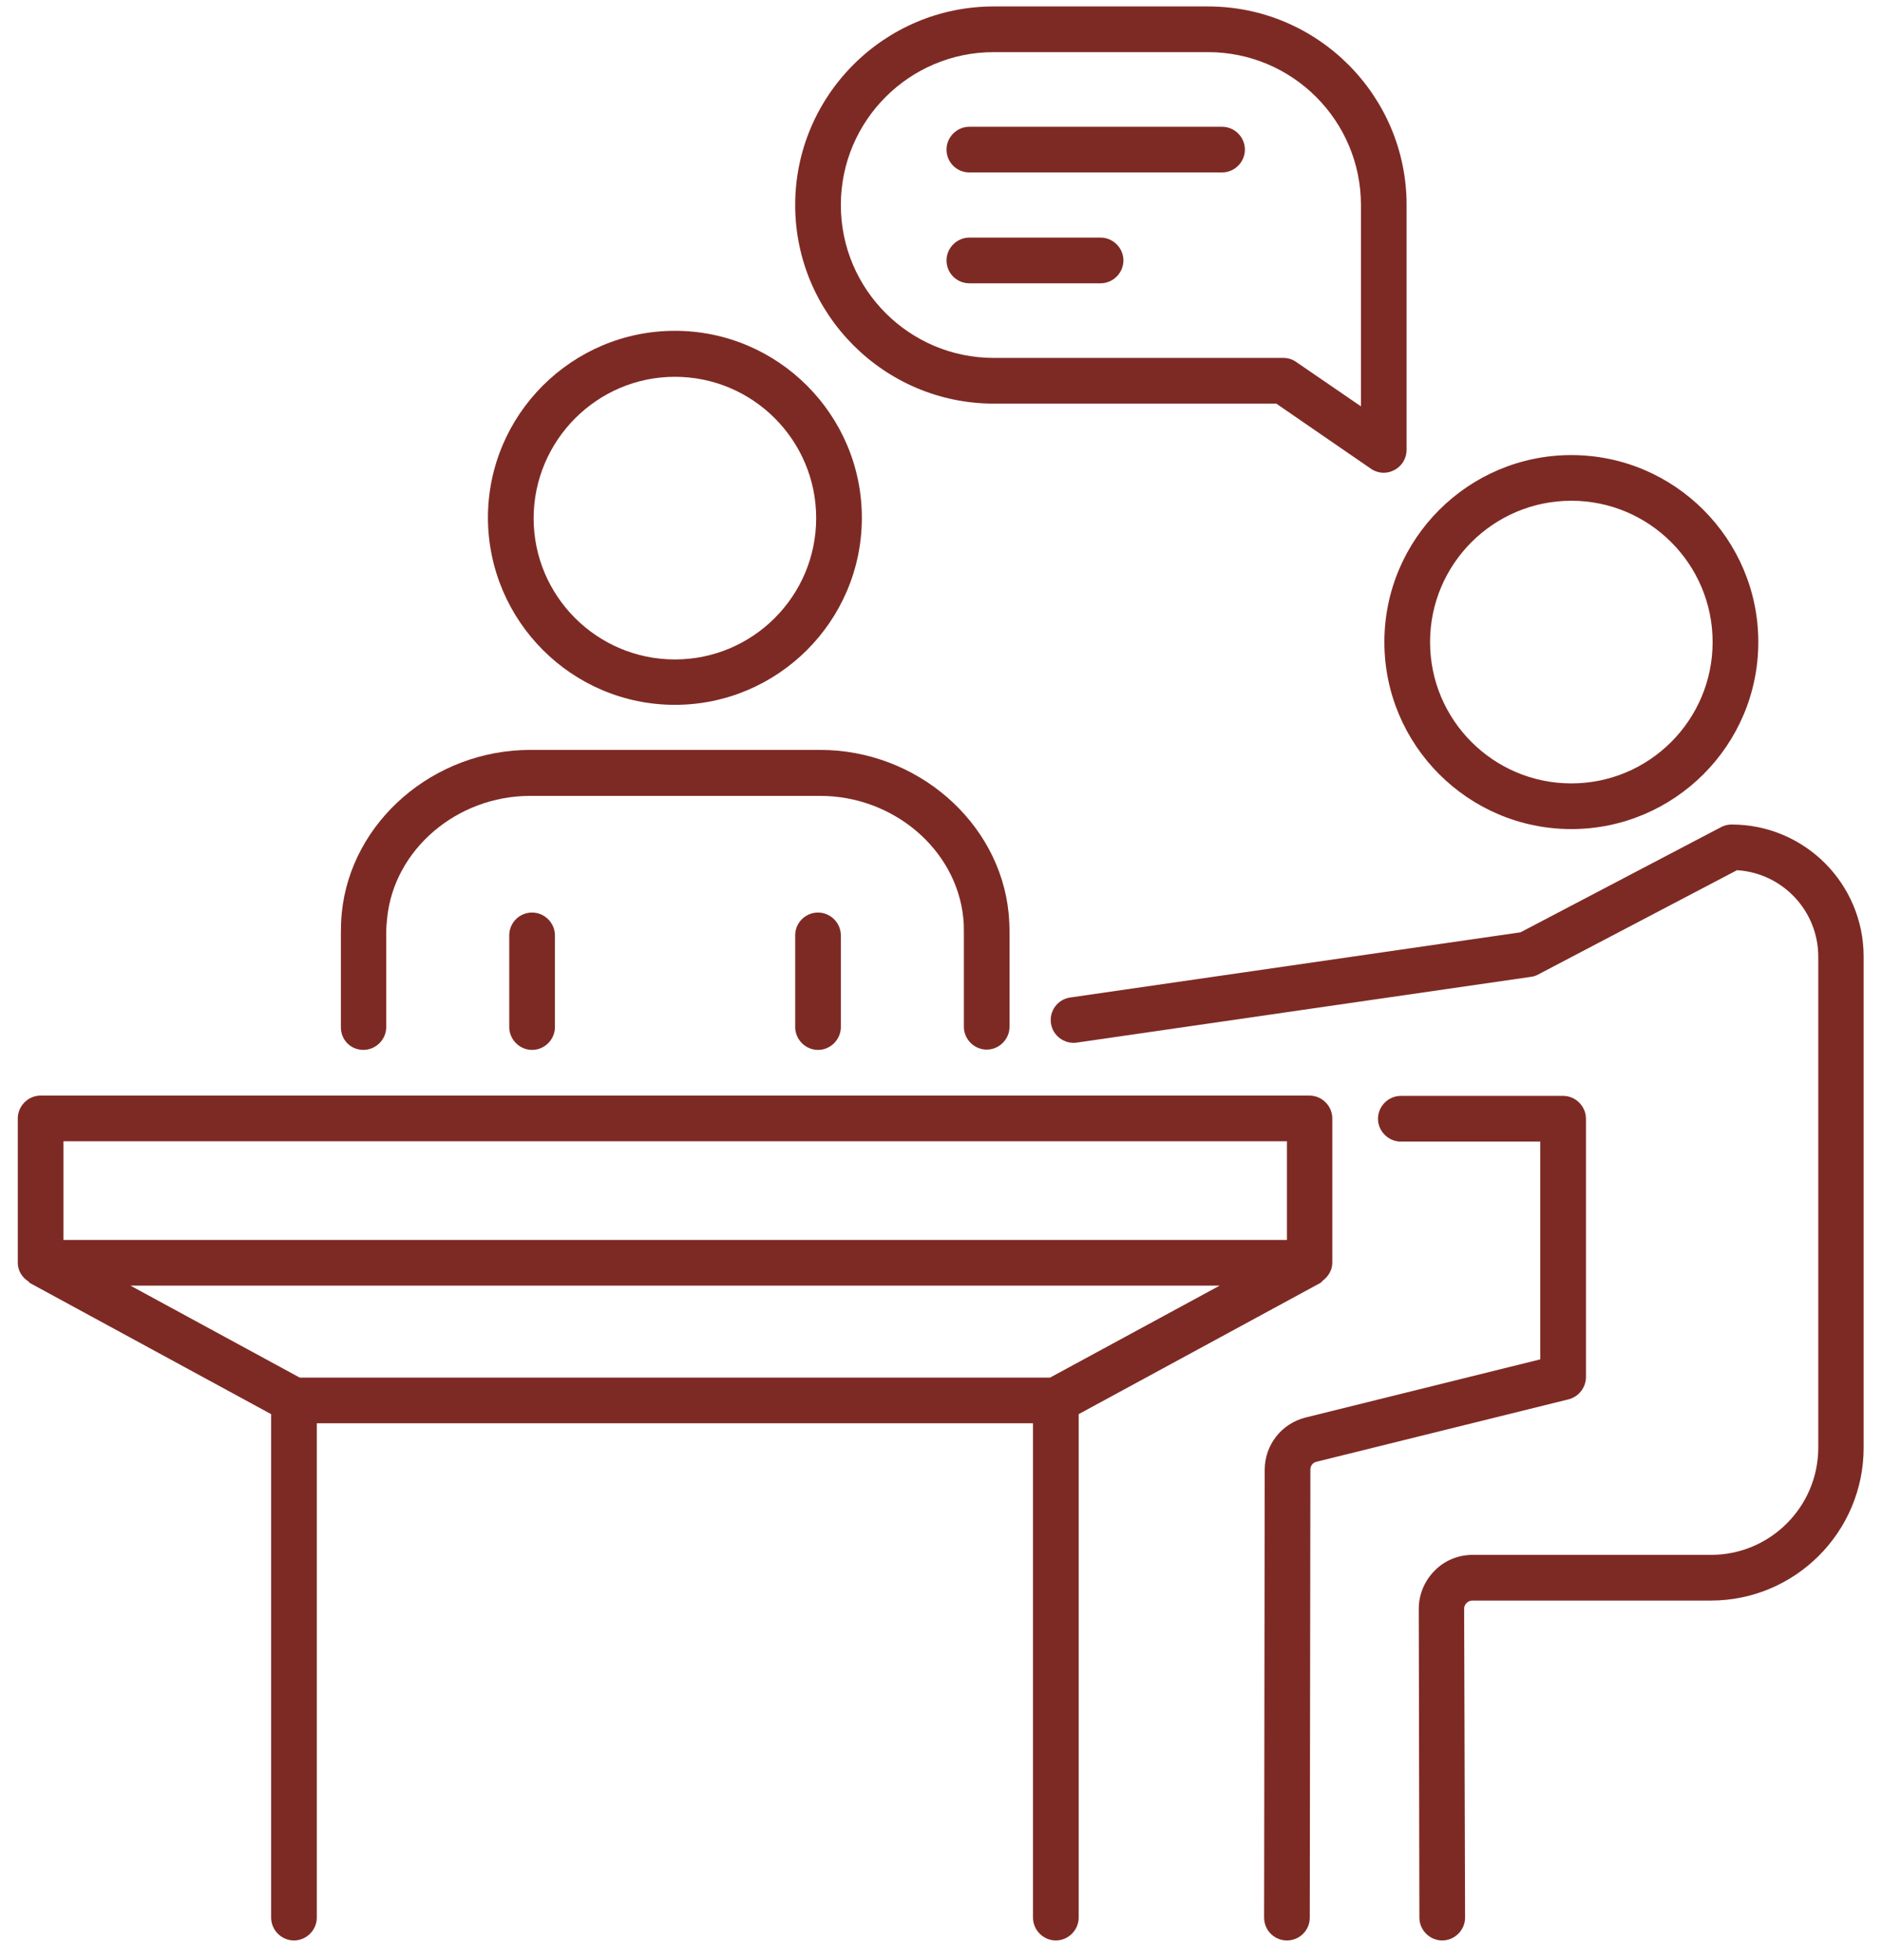
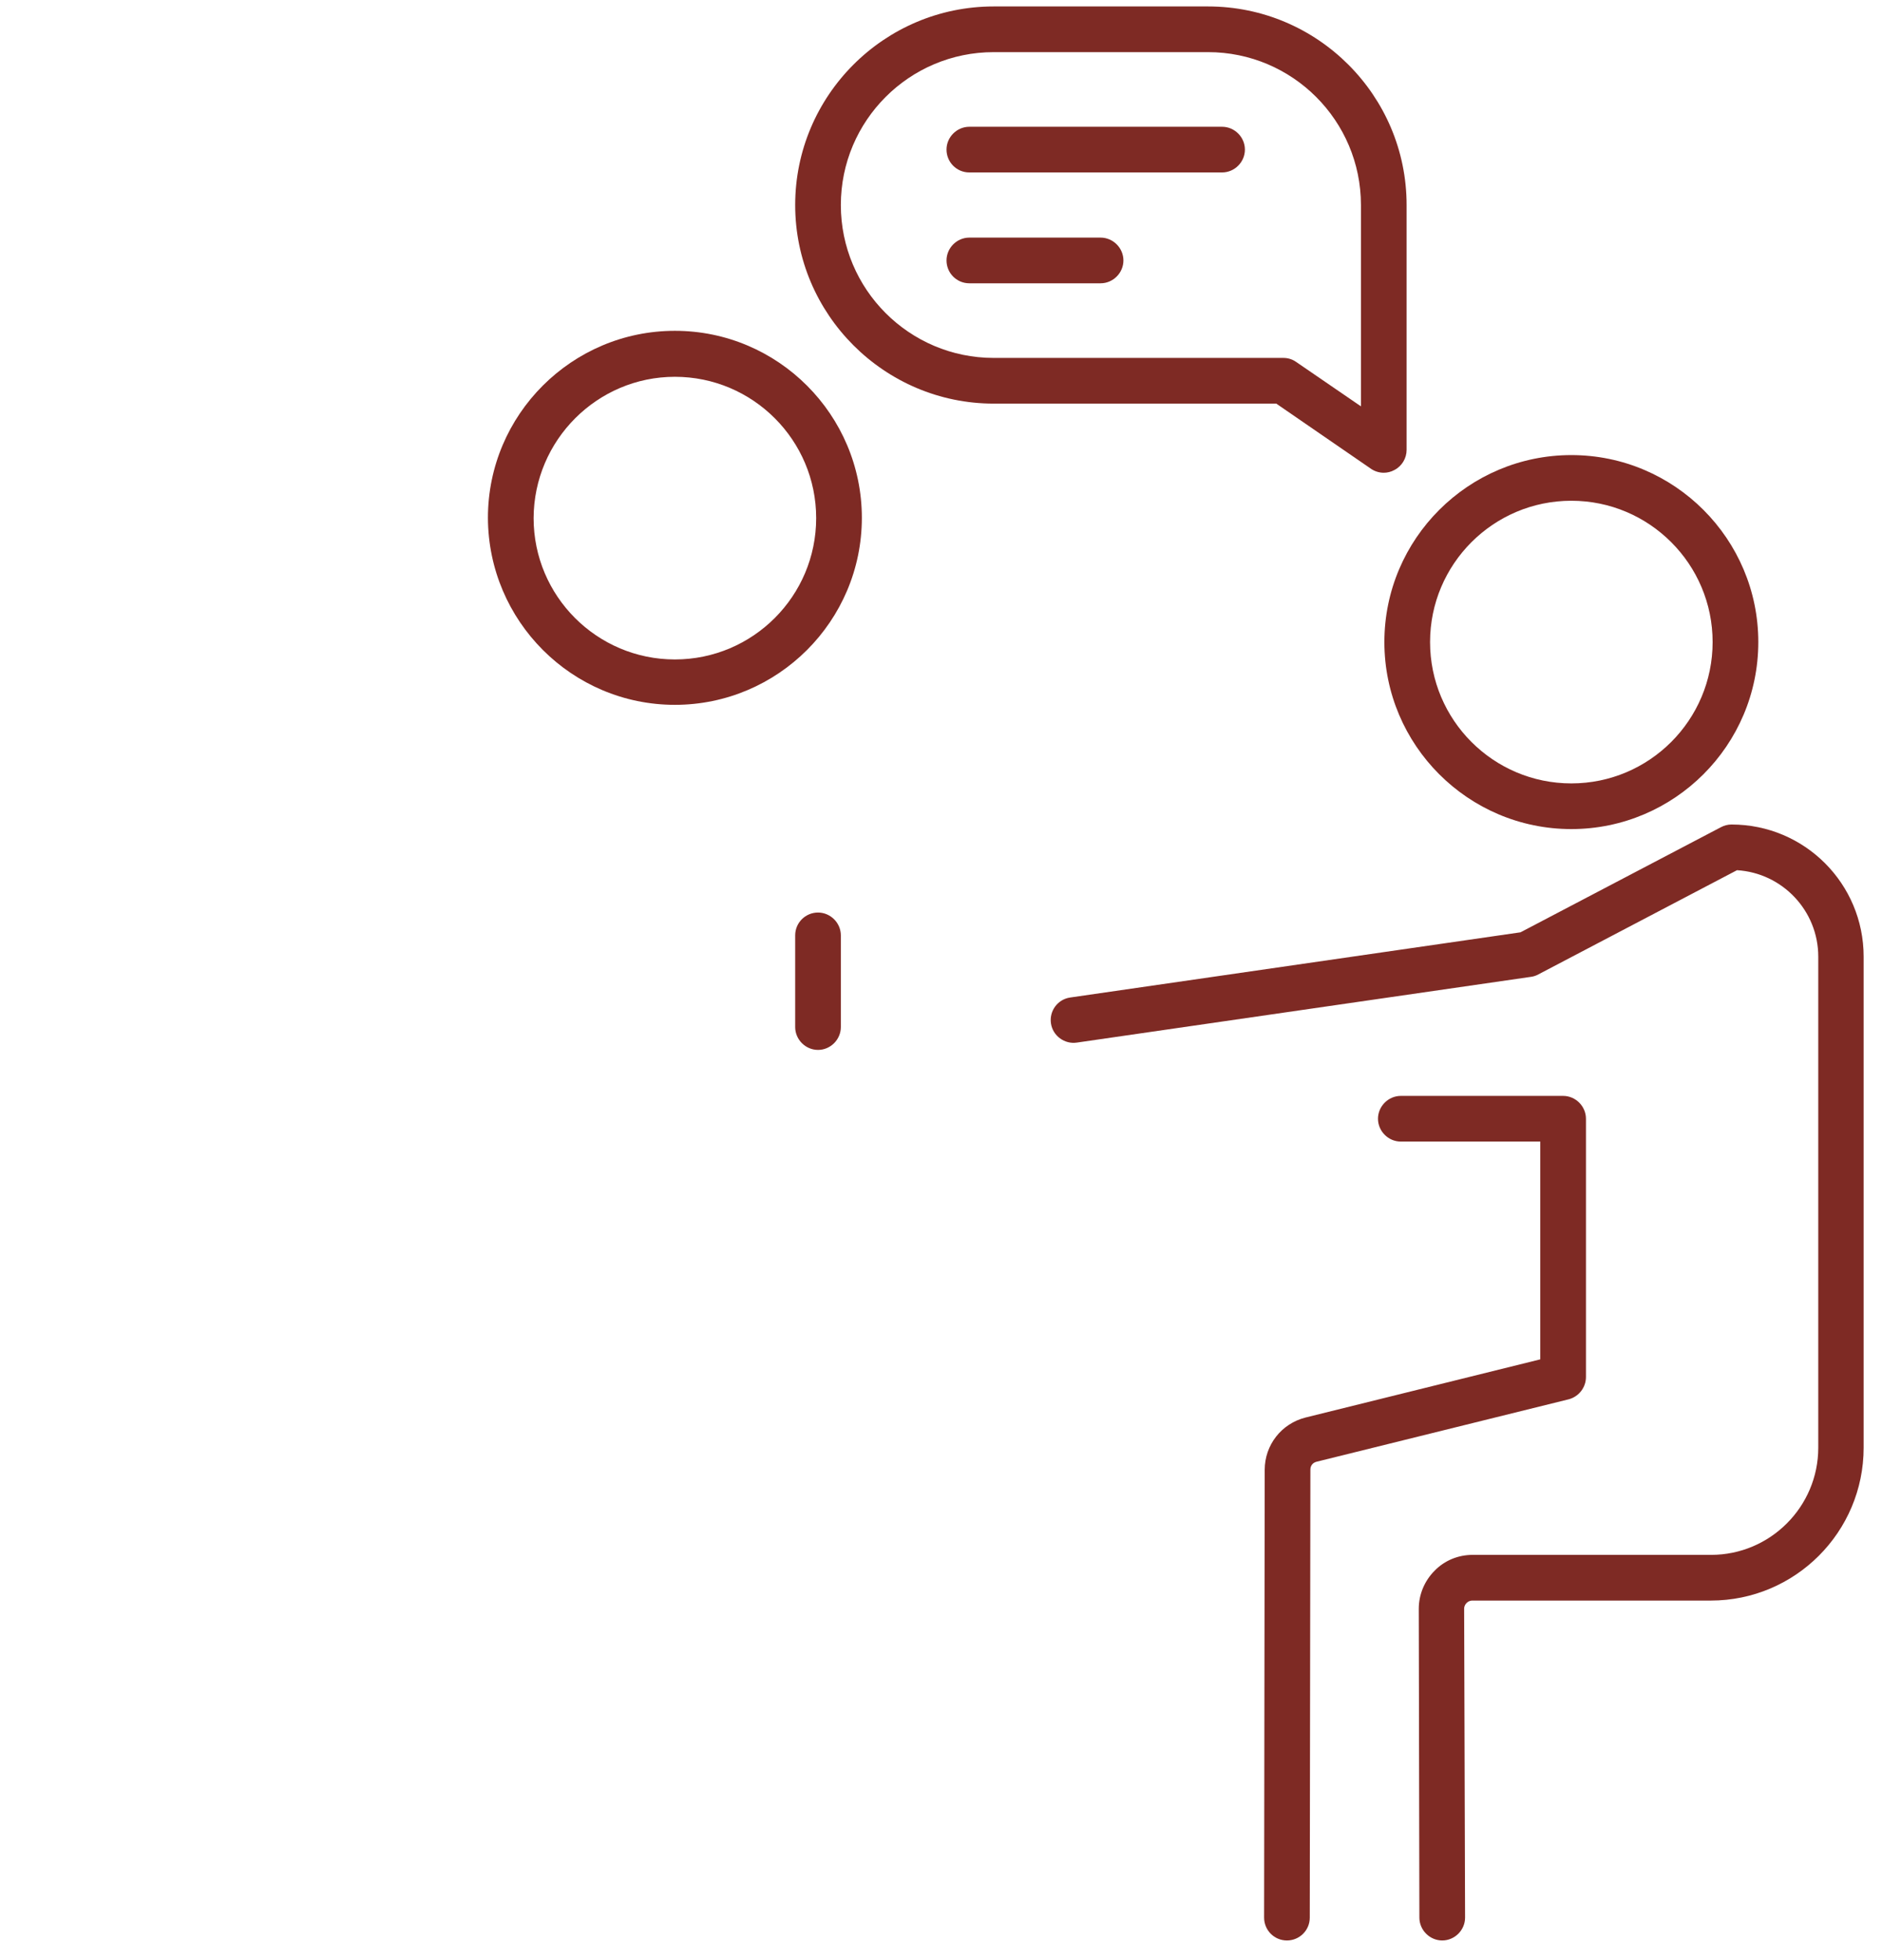
<svg xmlns="http://www.w3.org/2000/svg" width="73" height="76" viewBox="0 0 73 76" fill="none">
  <path d="M60.95 32.151C64.942 32.151 68.202 28.903 68.202 24.899C68.202 20.907 64.954 17.648 60.95 17.648C56.958 17.648 53.698 20.895 53.698 24.899C53.698 28.892 56.946 32.151 60.95 32.151ZM60.95 19.419C63.974 19.419 66.43 21.876 66.43 24.899C66.43 27.923 63.974 30.38 60.95 30.38C57.926 30.38 55.47 27.923 55.47 24.899C55.47 21.876 57.926 19.419 60.95 19.419Z" fill="#7E2A24" />
  <path d="M26.178 27.333C30.17 27.333 33.43 24.084 33.43 20.081C33.43 16.088 30.182 12.829 26.178 12.829C22.186 12.829 18.926 16.077 18.926 20.081C18.938 24.084 22.186 27.333 26.178 27.333ZM26.178 14.612C29.202 14.612 31.658 17.069 31.658 20.092C31.658 23.116 29.202 25.573 26.178 25.573C23.154 25.573 20.698 23.116 20.698 20.092C20.709 17.069 23.166 14.612 26.178 14.612Z" fill="#7E2A24" />
-   <path d="M51.218 49.75C51.253 49.726 51.277 49.702 51.288 49.679C51.513 49.513 51.678 49.265 51.678 48.97V43.372C51.678 42.887 51.277 42.486 50.792 42.486H1.576C1.092 42.486 0.69 42.887 0.69 43.372V48.97C0.69 49.289 0.867 49.549 1.115 49.702C1.127 49.714 1.127 49.726 1.151 49.75L10.517 54.84V74.364C10.517 74.848 10.918 75.25 11.402 75.25C11.887 75.25 12.288 74.848 12.288 74.364V55.194H40.068V74.364C40.068 74.848 40.469 75.25 40.954 75.25C41.438 75.25 41.84 74.848 41.84 74.364V54.84L51.218 49.75ZM2.462 44.258H49.918V48.084H2.462V44.258ZM11.627 53.423L5.06 49.856H47.308L40.729 53.423H11.627Z" fill="#7E2A24" />
  <path d="M38.544 15.652H49.505L53.178 18.179C53.332 18.285 53.509 18.333 53.675 18.333C53.816 18.333 53.958 18.297 54.088 18.226C54.383 18.073 54.56 17.766 54.56 17.447V7.951C54.56 3.699 51.1 0.25 46.859 0.25H38.544C34.293 0.25 30.844 3.711 30.844 7.951C30.844 12.191 34.304 15.652 38.544 15.652ZM38.544 2.022H46.859C50.131 2.022 52.789 4.679 52.789 7.951V15.758L50.273 14.034C50.119 13.927 49.954 13.88 49.777 13.88H38.544C35.273 13.88 32.615 11.222 32.615 7.951C32.615 4.679 35.273 2.022 38.544 2.022Z" fill="#7E2A24" />
-   <path d="M19.753 36.273V39.829C19.753 40.313 20.154 40.715 20.639 40.715C21.123 40.715 21.525 40.313 21.525 39.829V36.273C21.525 35.789 21.123 35.388 20.639 35.388C20.154 35.388 19.753 35.778 19.753 36.273Z" fill="#7E2A24" />
  <path d="M30.844 36.273V39.829C30.844 40.313 31.245 40.715 31.73 40.715C32.214 40.715 32.615 40.313 32.615 39.829V36.273C32.615 35.789 32.214 35.388 31.73 35.388C31.245 35.388 30.844 35.778 30.844 36.273Z" fill="#7E2A24" />
  <path d="M37.599 6.687H47.403C47.887 6.687 48.288 6.286 48.288 5.801C48.288 5.317 47.887 4.916 47.403 4.916H37.599C37.115 4.916 36.714 5.317 36.714 5.801C36.714 6.286 37.103 6.687 37.599 6.687Z" fill="#7E2A24" />
  <path d="M37.599 10.986H42.69C43.174 10.986 43.576 10.584 43.576 10.1C43.576 9.616 43.174 9.214 42.69 9.214H37.599C37.115 9.214 36.714 9.616 36.714 10.1C36.714 10.584 37.103 10.986 37.599 10.986Z" fill="#7E2A24" />
-   <path d="M14.095 40.714C14.58 40.714 14.981 40.313 14.981 39.829V36.191C14.981 35.99 14.993 35.801 15.017 35.6C15.288 32.943 17.721 30.864 20.568 30.864H31.812C34.658 30.864 37.092 32.943 37.363 35.588C37.387 35.777 37.387 35.978 37.387 36.179V39.817C37.387 40.301 37.788 40.703 38.273 40.703C38.757 40.703 39.158 40.301 39.158 39.817V36.179C39.158 35.919 39.147 35.671 39.123 35.411C38.769 31.868 35.556 29.081 31.812 29.081H20.568C16.824 29.081 13.611 31.856 13.257 35.4C13.233 35.648 13.222 35.907 13.222 36.167V39.805C13.21 40.325 13.599 40.714 14.095 40.714Z" fill="#7E2A24" />
  <path d="M67.162 31.974C67.021 31.974 66.879 32.01 66.749 32.08L58.977 36.155L41.509 38.683C41.025 38.754 40.694 39.203 40.765 39.687C40.836 40.171 41.296 40.502 41.769 40.431L59.391 37.88C59.485 37.868 59.592 37.832 59.674 37.785L67.375 33.746C69.135 33.852 70.528 35.317 70.528 37.1V56.139C70.528 58.431 68.662 60.297 66.371 60.297H57.123C56.568 60.297 56.036 60.51 55.647 60.911C55.257 61.301 55.032 61.832 55.032 62.388L55.056 74.364C55.056 74.848 55.458 75.25 55.942 75.25C56.426 75.25 56.828 74.848 56.828 74.364L56.792 62.388C56.792 62.269 56.851 62.199 56.887 62.163C56.922 62.128 56.993 62.069 57.111 62.069H66.359C69.631 62.069 72.288 59.411 72.288 56.139V37.1C72.288 34.266 69.997 31.974 67.162 31.974Z" fill="#7E2A24" />
  <path d="M61.517 53.4V43.384C61.517 42.9 61.115 42.498 60.631 42.498H54.336C53.852 42.498 53.45 42.9 53.45 43.384C53.45 43.868 53.852 44.27 54.336 44.27H59.745V52.715L50.639 54.971C49.706 55.207 49.056 56.033 49.056 57.002L49.033 74.364C49.033 74.849 49.422 75.25 49.919 75.25C50.403 75.25 50.804 74.86 50.804 74.364L50.828 56.99C50.828 56.837 50.922 56.718 51.076 56.683L60.856 54.262C61.245 54.156 61.517 53.801 61.517 53.4Z" fill="#7E2A24" />
</svg>